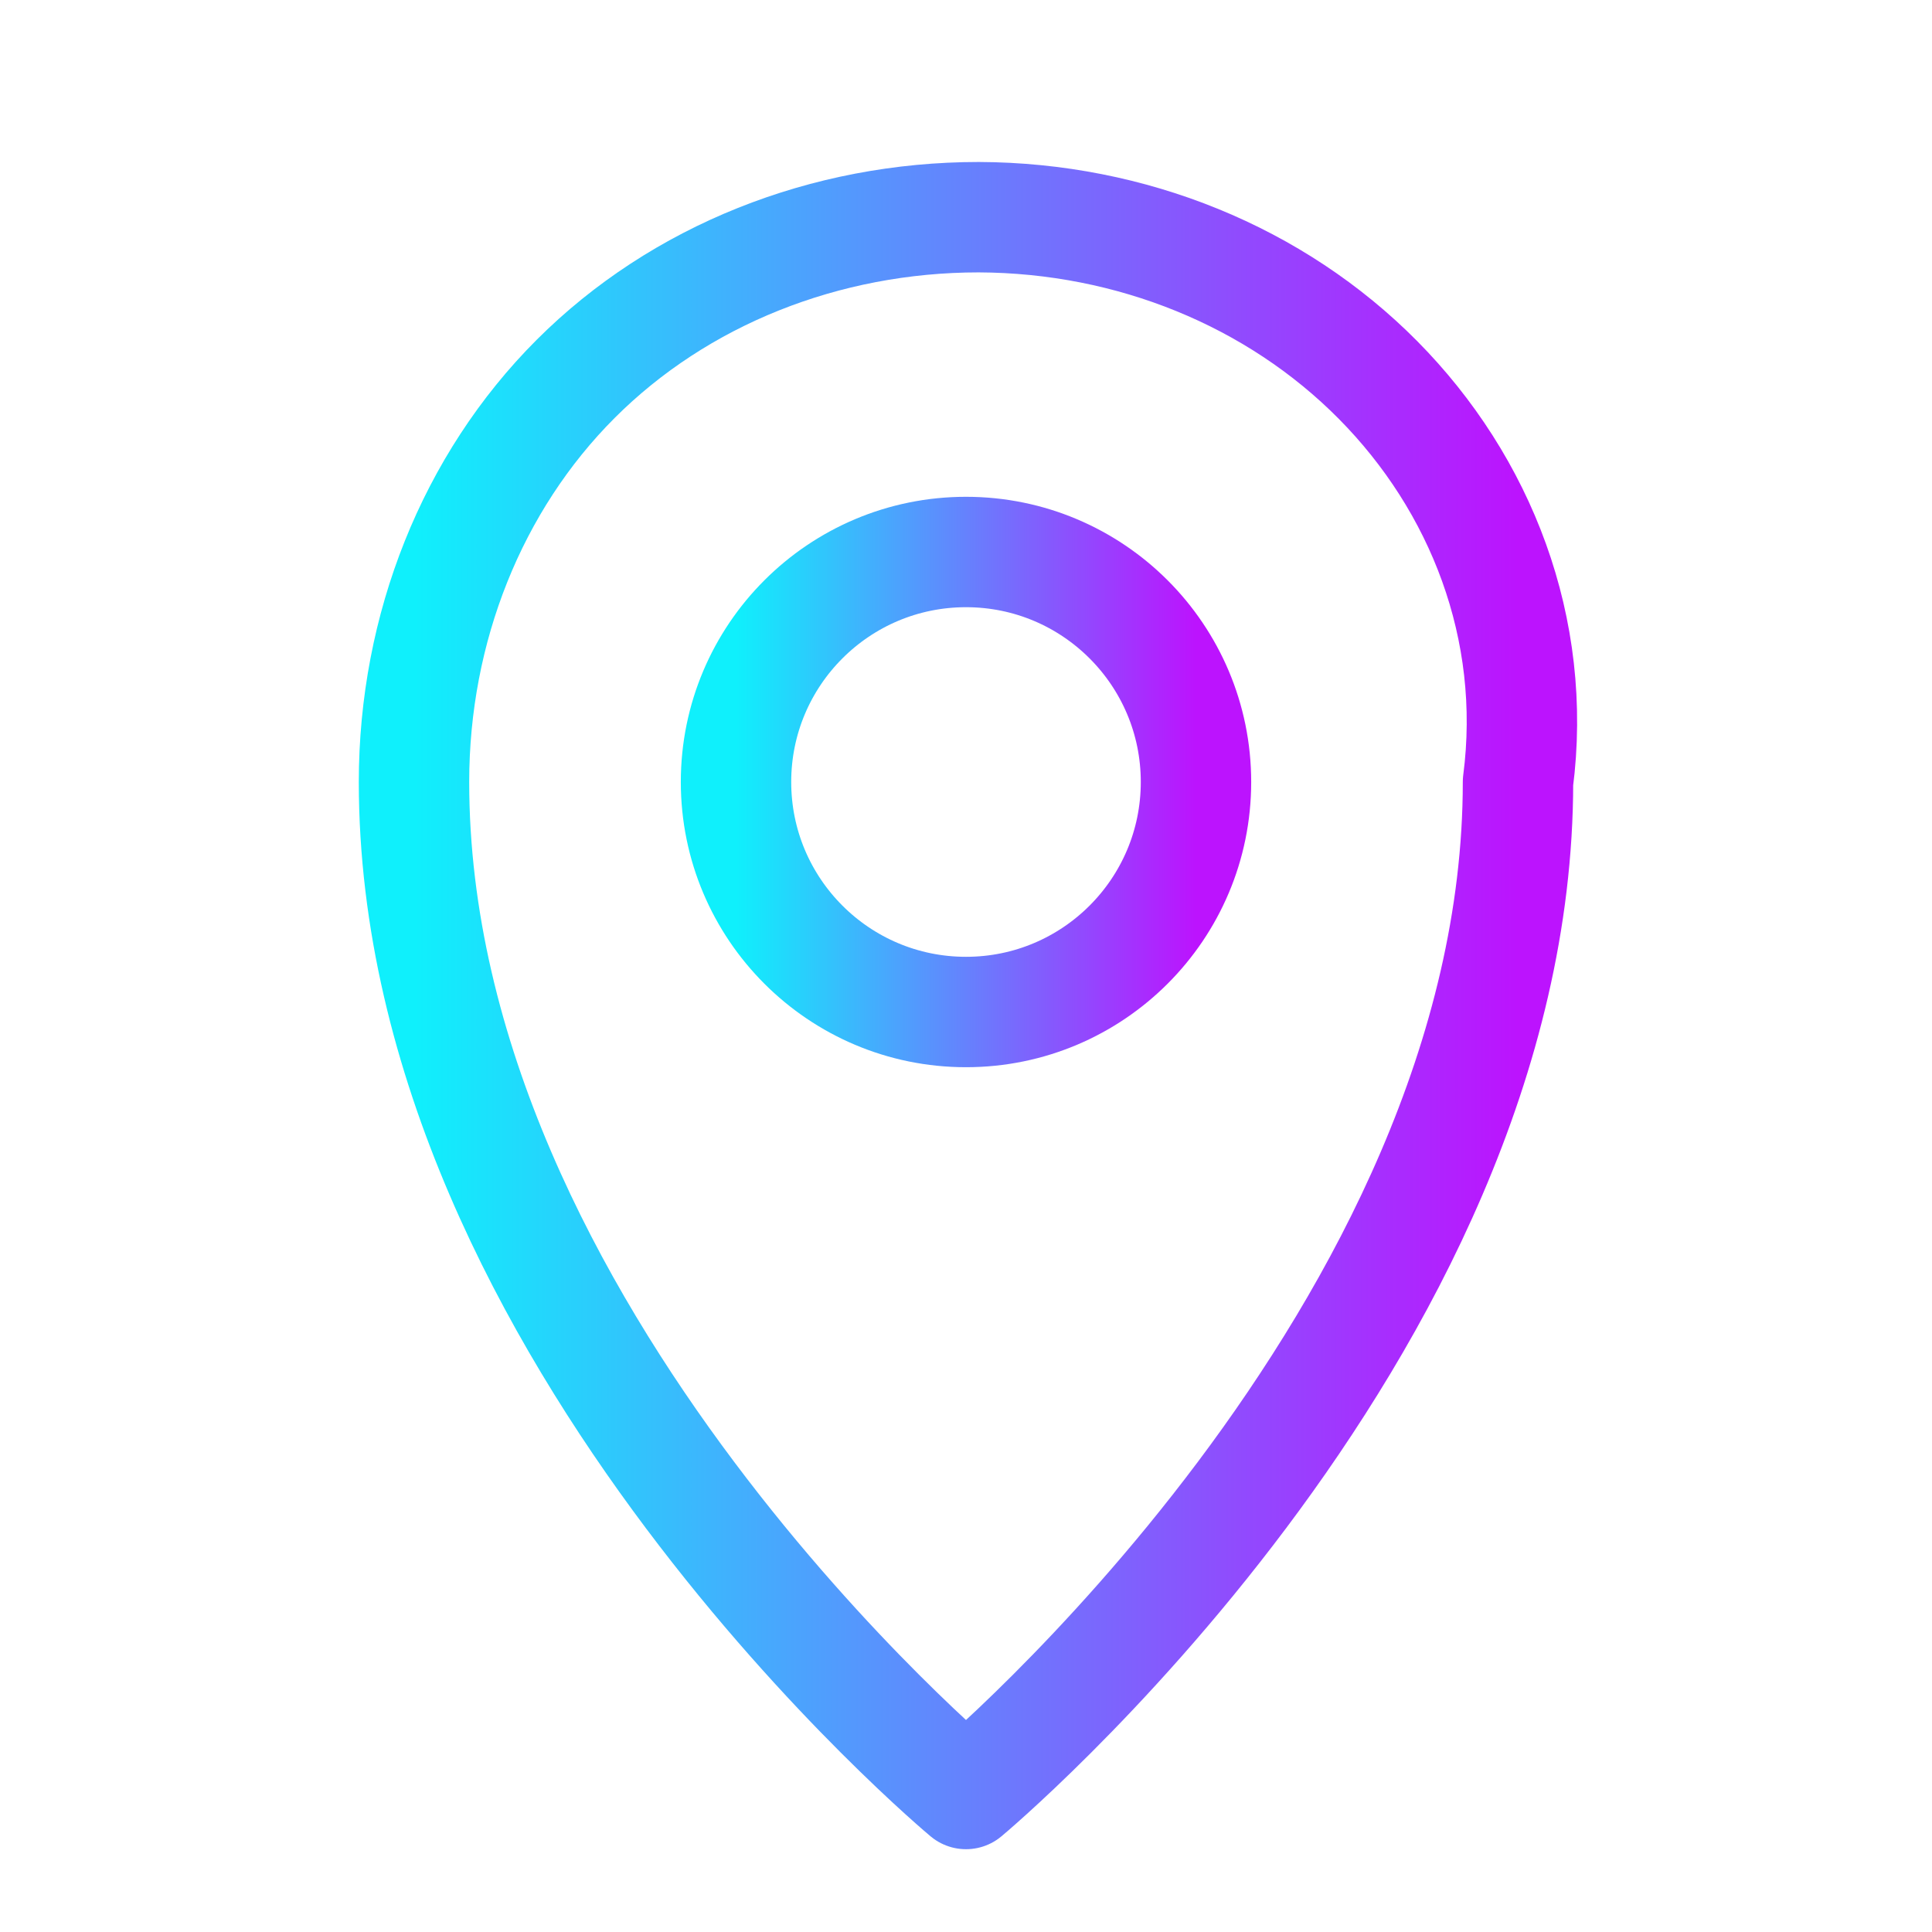
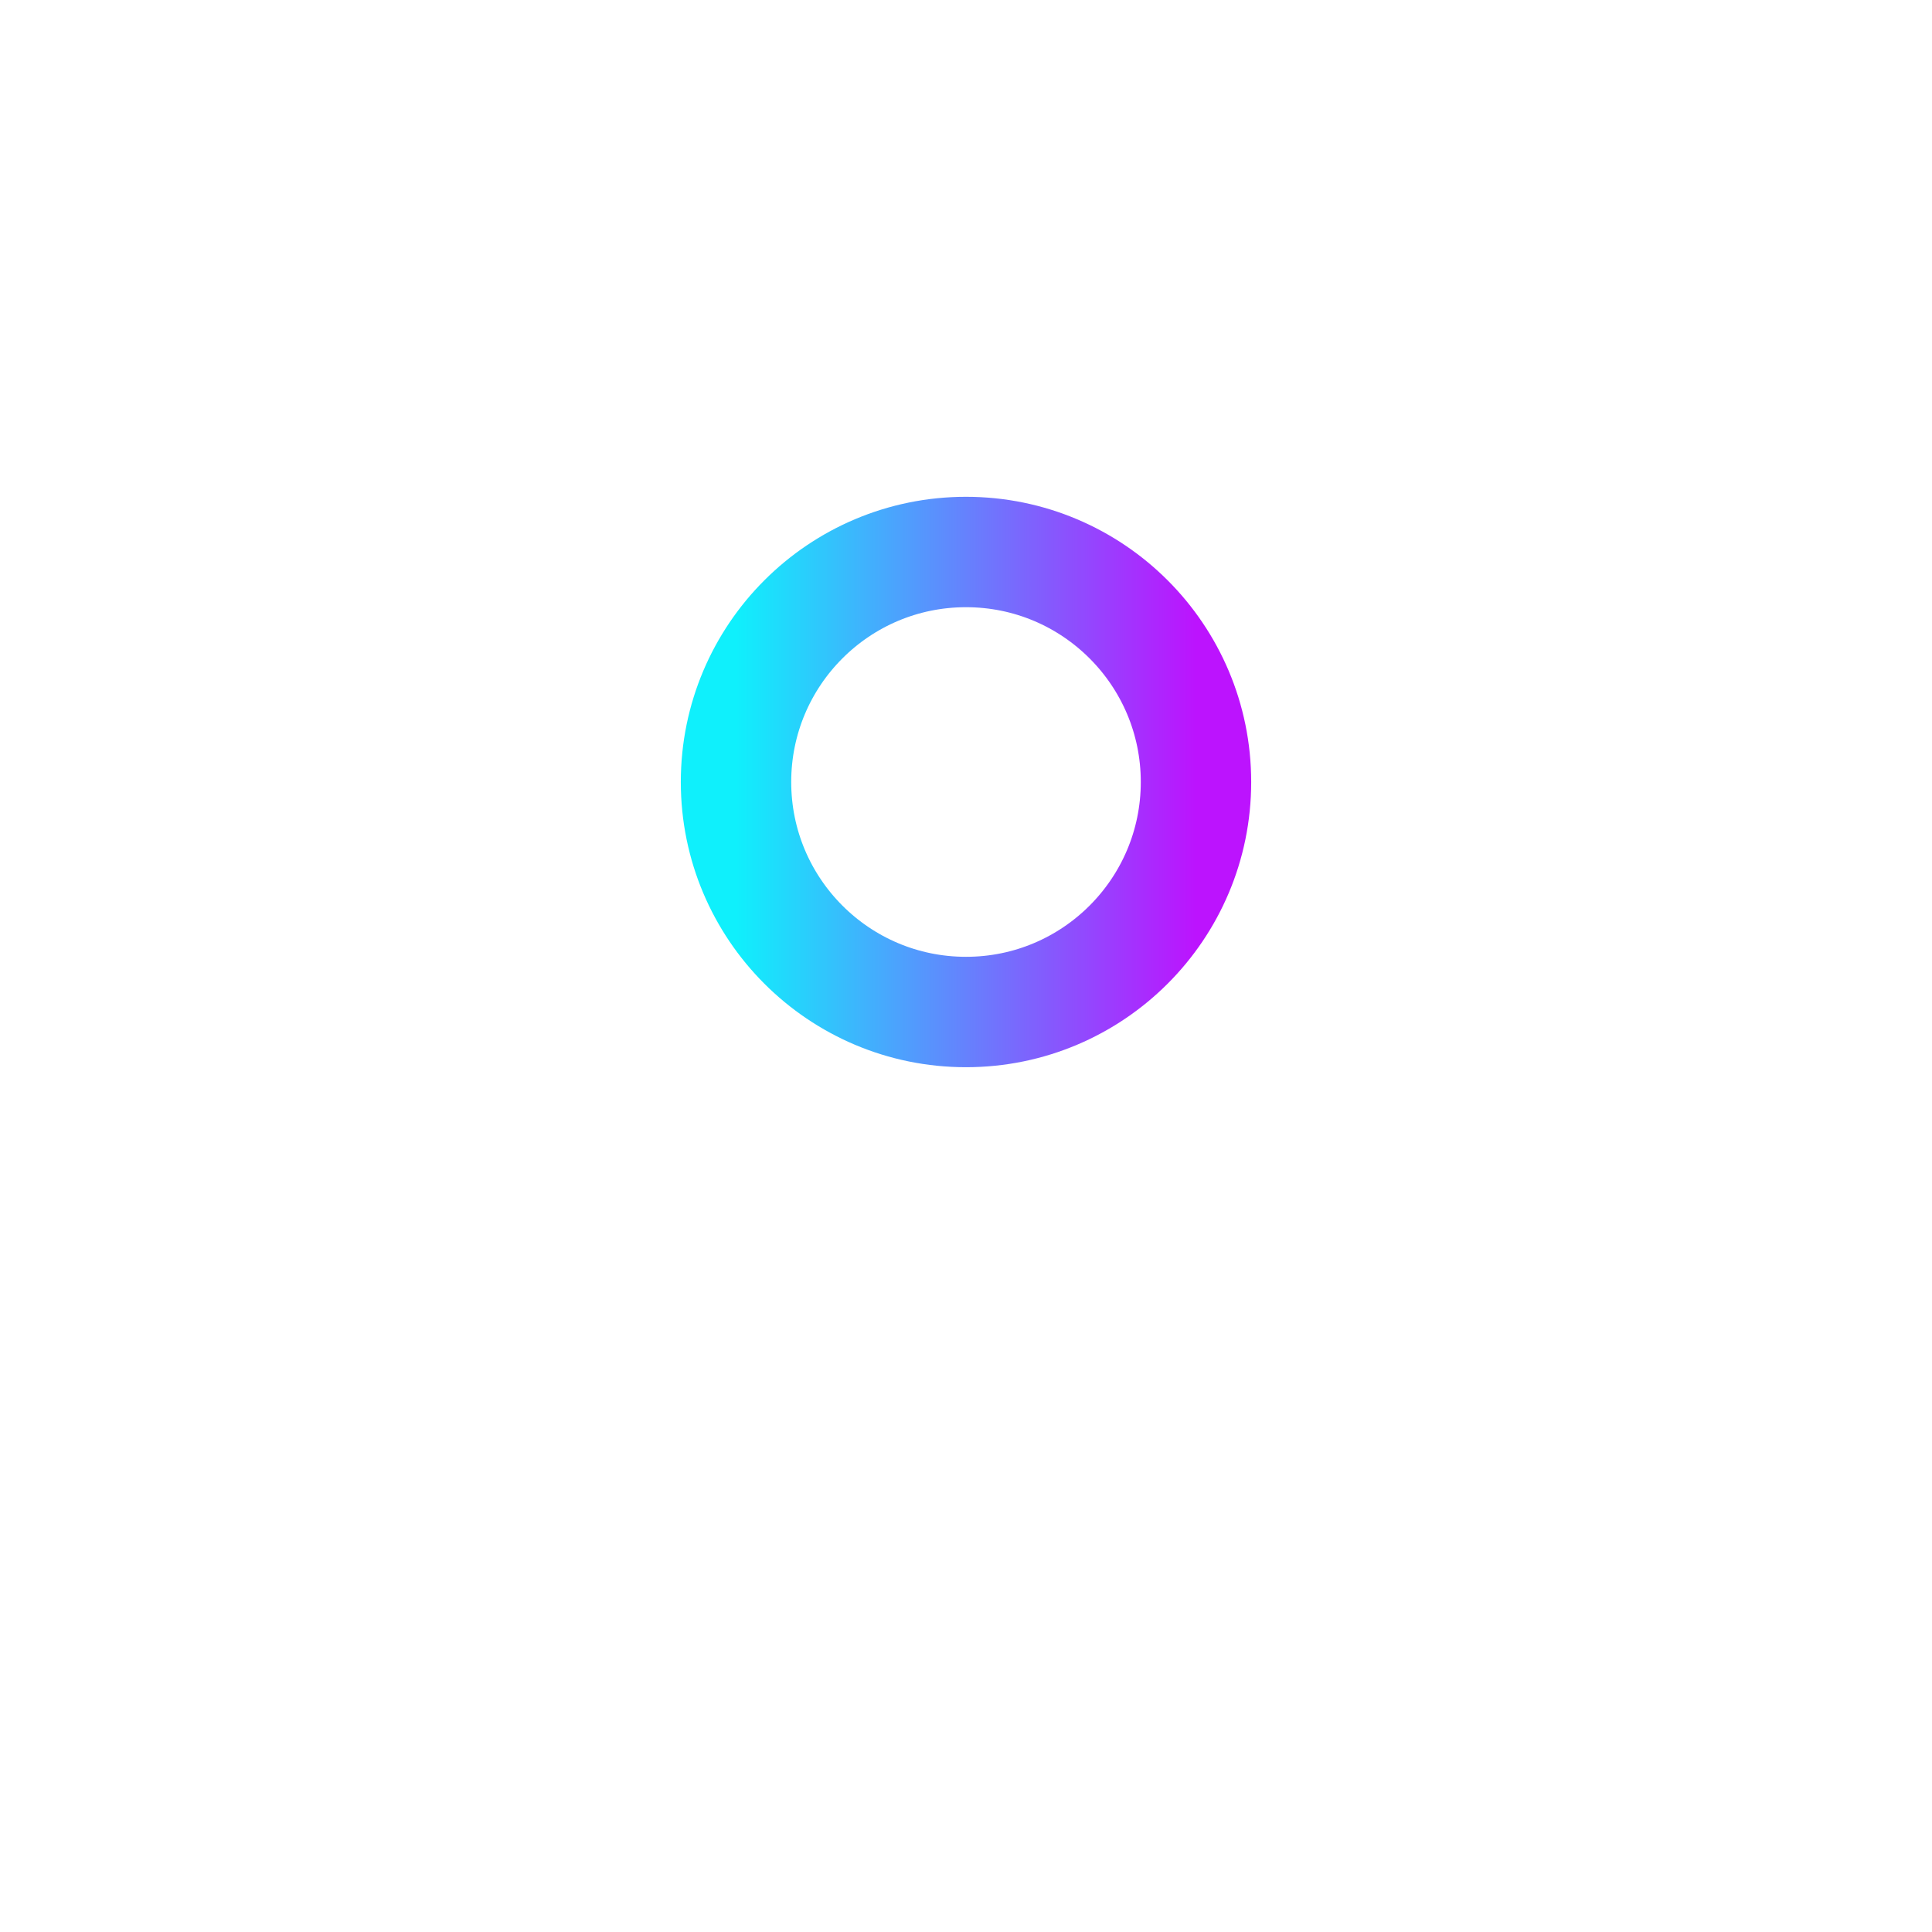
<svg xmlns="http://www.w3.org/2000/svg" width="70" height="70" viewBox="0 0 70 70" fill="none">
  <path d="M35 36.667C39.602 36.667 43.333 32.936 43.333 28.333C43.333 23.731 39.602 20 35 20C30.398 20 26.667 23.731 26.667 28.333C26.667 32.936 30.398 36.667 35 36.667Z" stroke="url(#paint0_linear)" stroke-width="4" stroke-linecap="round" stroke-linejoin="round" />
-   <path d="M55 28.333C55 48.333 35 65 35 65C35 65 15 48.333 15 28.333C15 22.761 17.107 17.478 20.858 13.727C24.609 9.976 29.891 7.869 35.464 7.869C40.988 7.891 46.212 10.014 49.931 13.771C53.65 17.529 55.721 22.781 55 28.333Z" stroke="url(#paint1_linear)" stroke-width="4" stroke-linecap="round" stroke-linejoin="round" />
  <defs>
    <linearGradient id="paint0_linear" x1="26.667" y1="28.333" x2="43.333" y2="28.333" gradientUnits="userSpaceOnUse">
      <stop stop-color="#0FF0FC" />
      <stop offset="1" stop-color="#BC13FE" />
    </linearGradient>
    <linearGradient id="paint1_linear" x1="15" y1="36.435" x2="55" y2="36.435" gradientUnits="userSpaceOnUse">
      <stop stop-color="#0FF0FC" />
      <stop offset="1" stop-color="#BC13FE" />
    </linearGradient>
  </defs>
</svg>